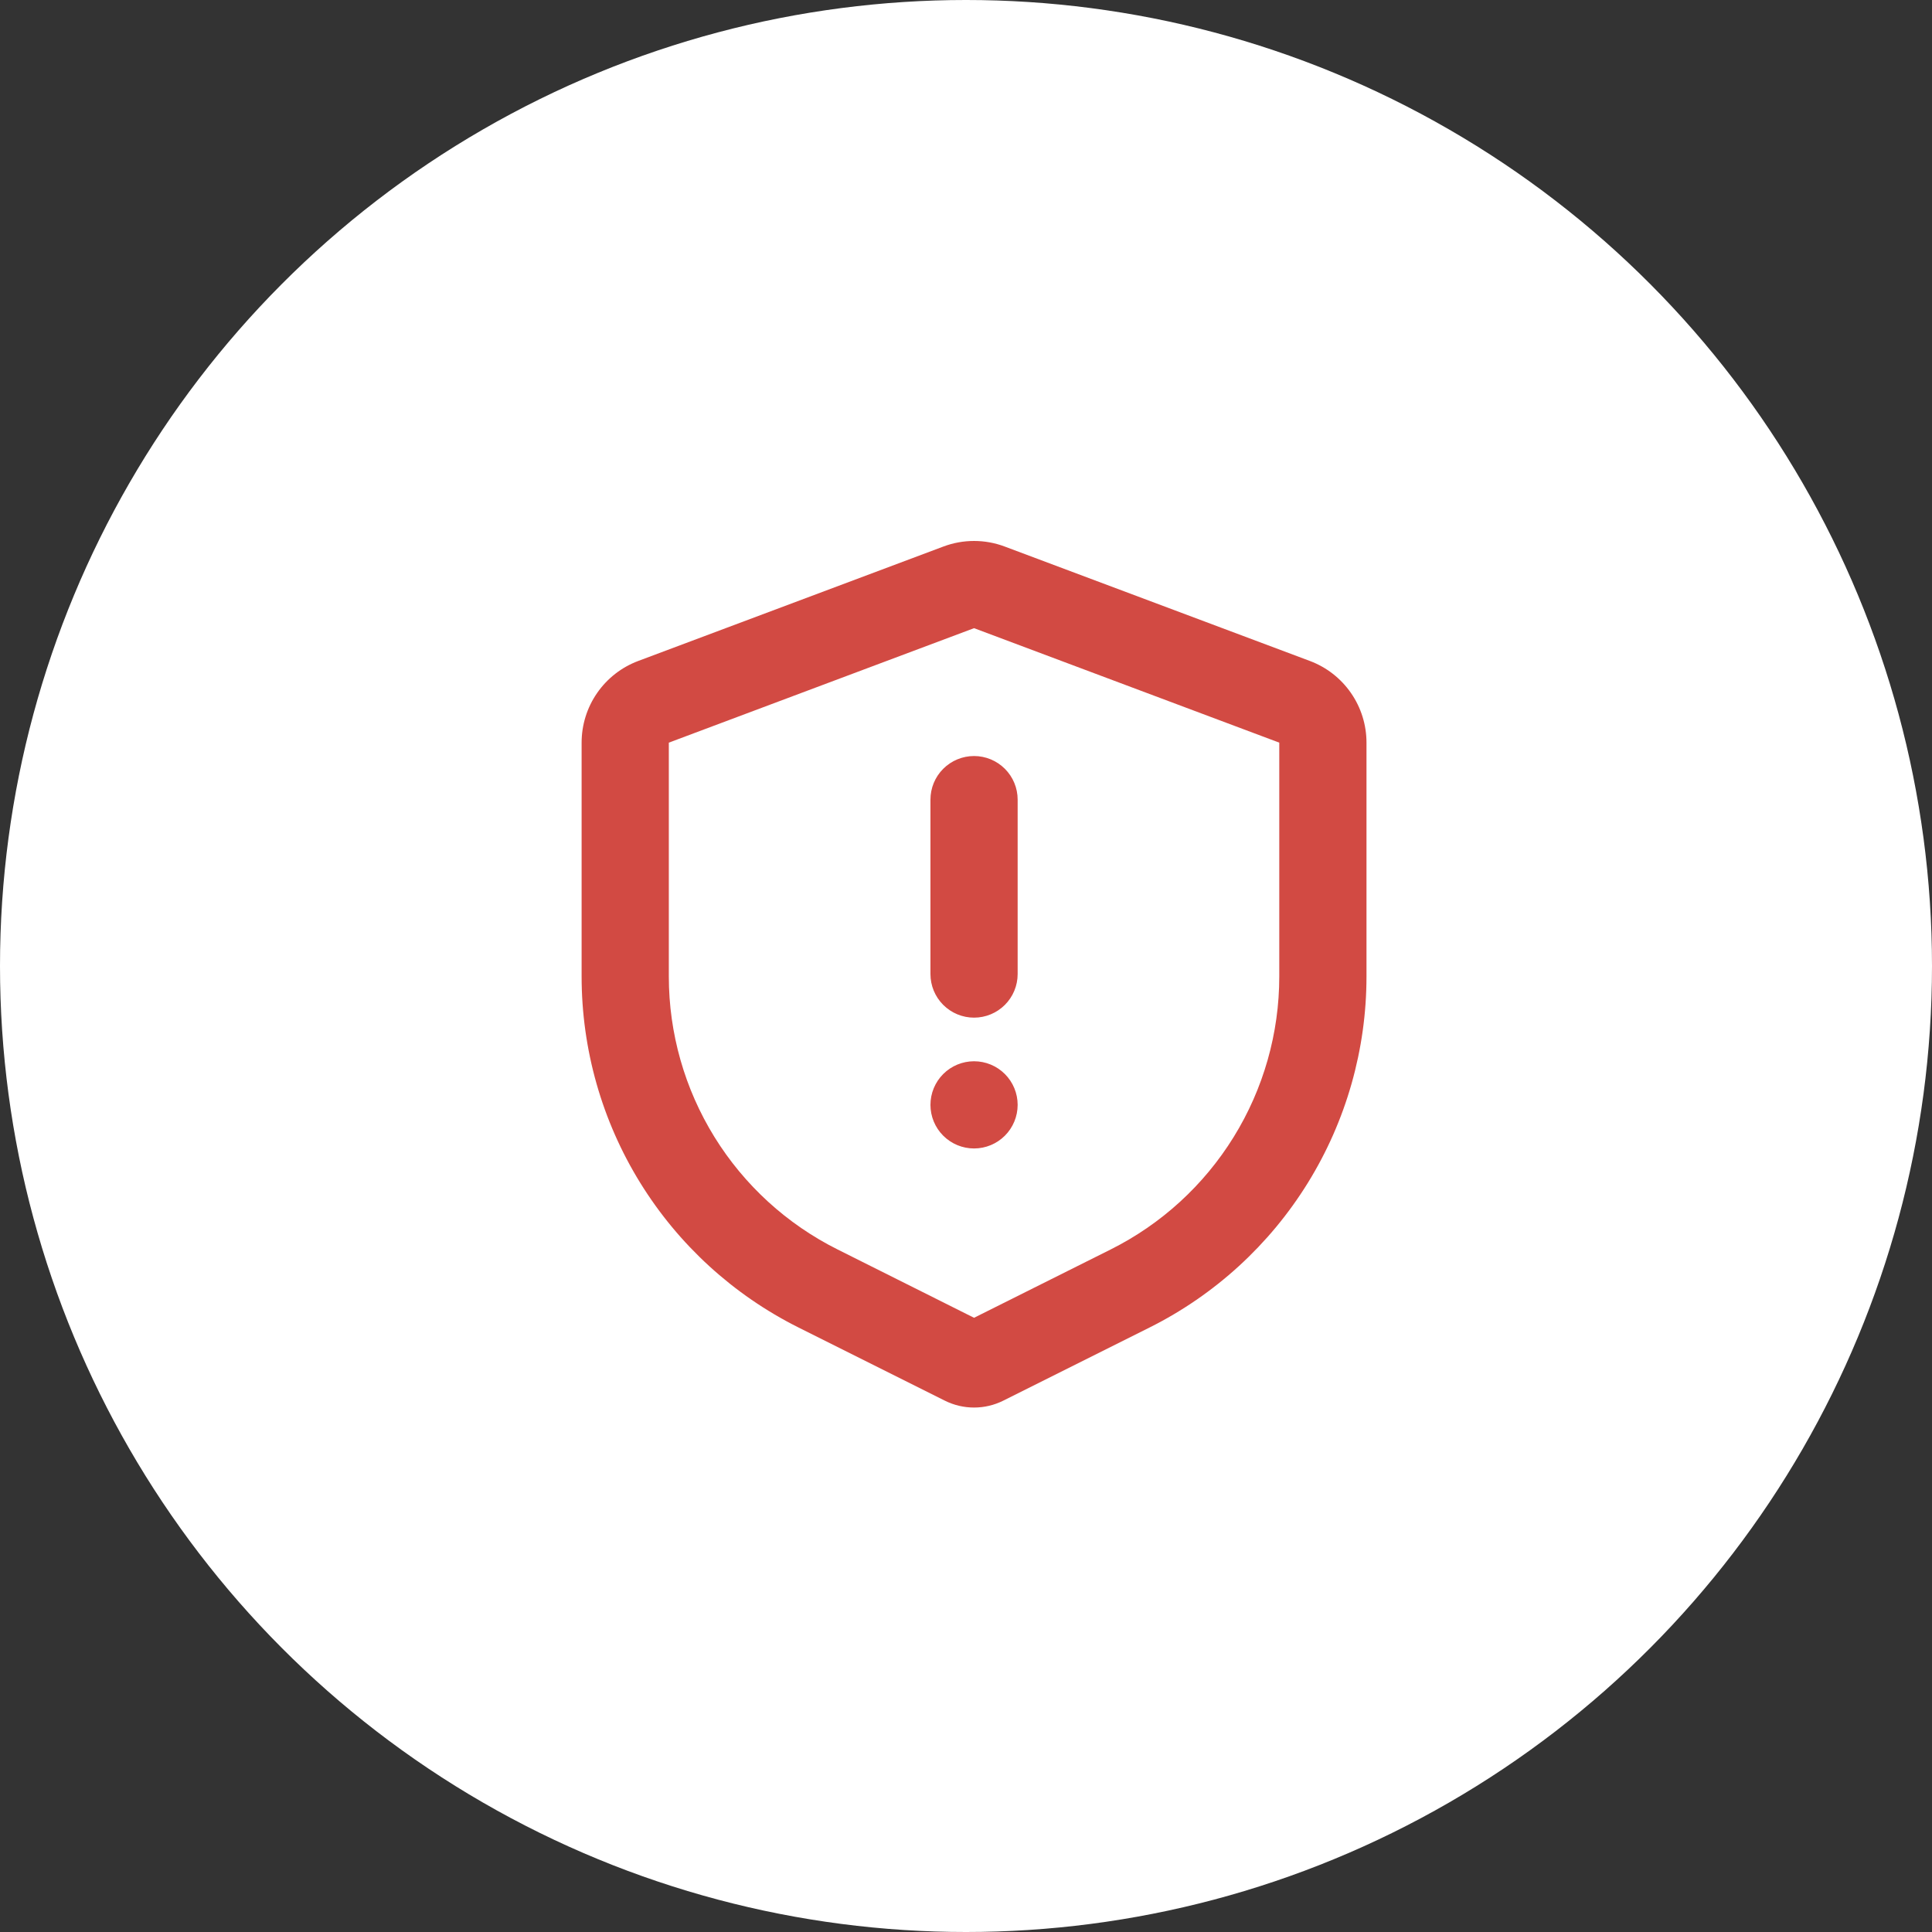
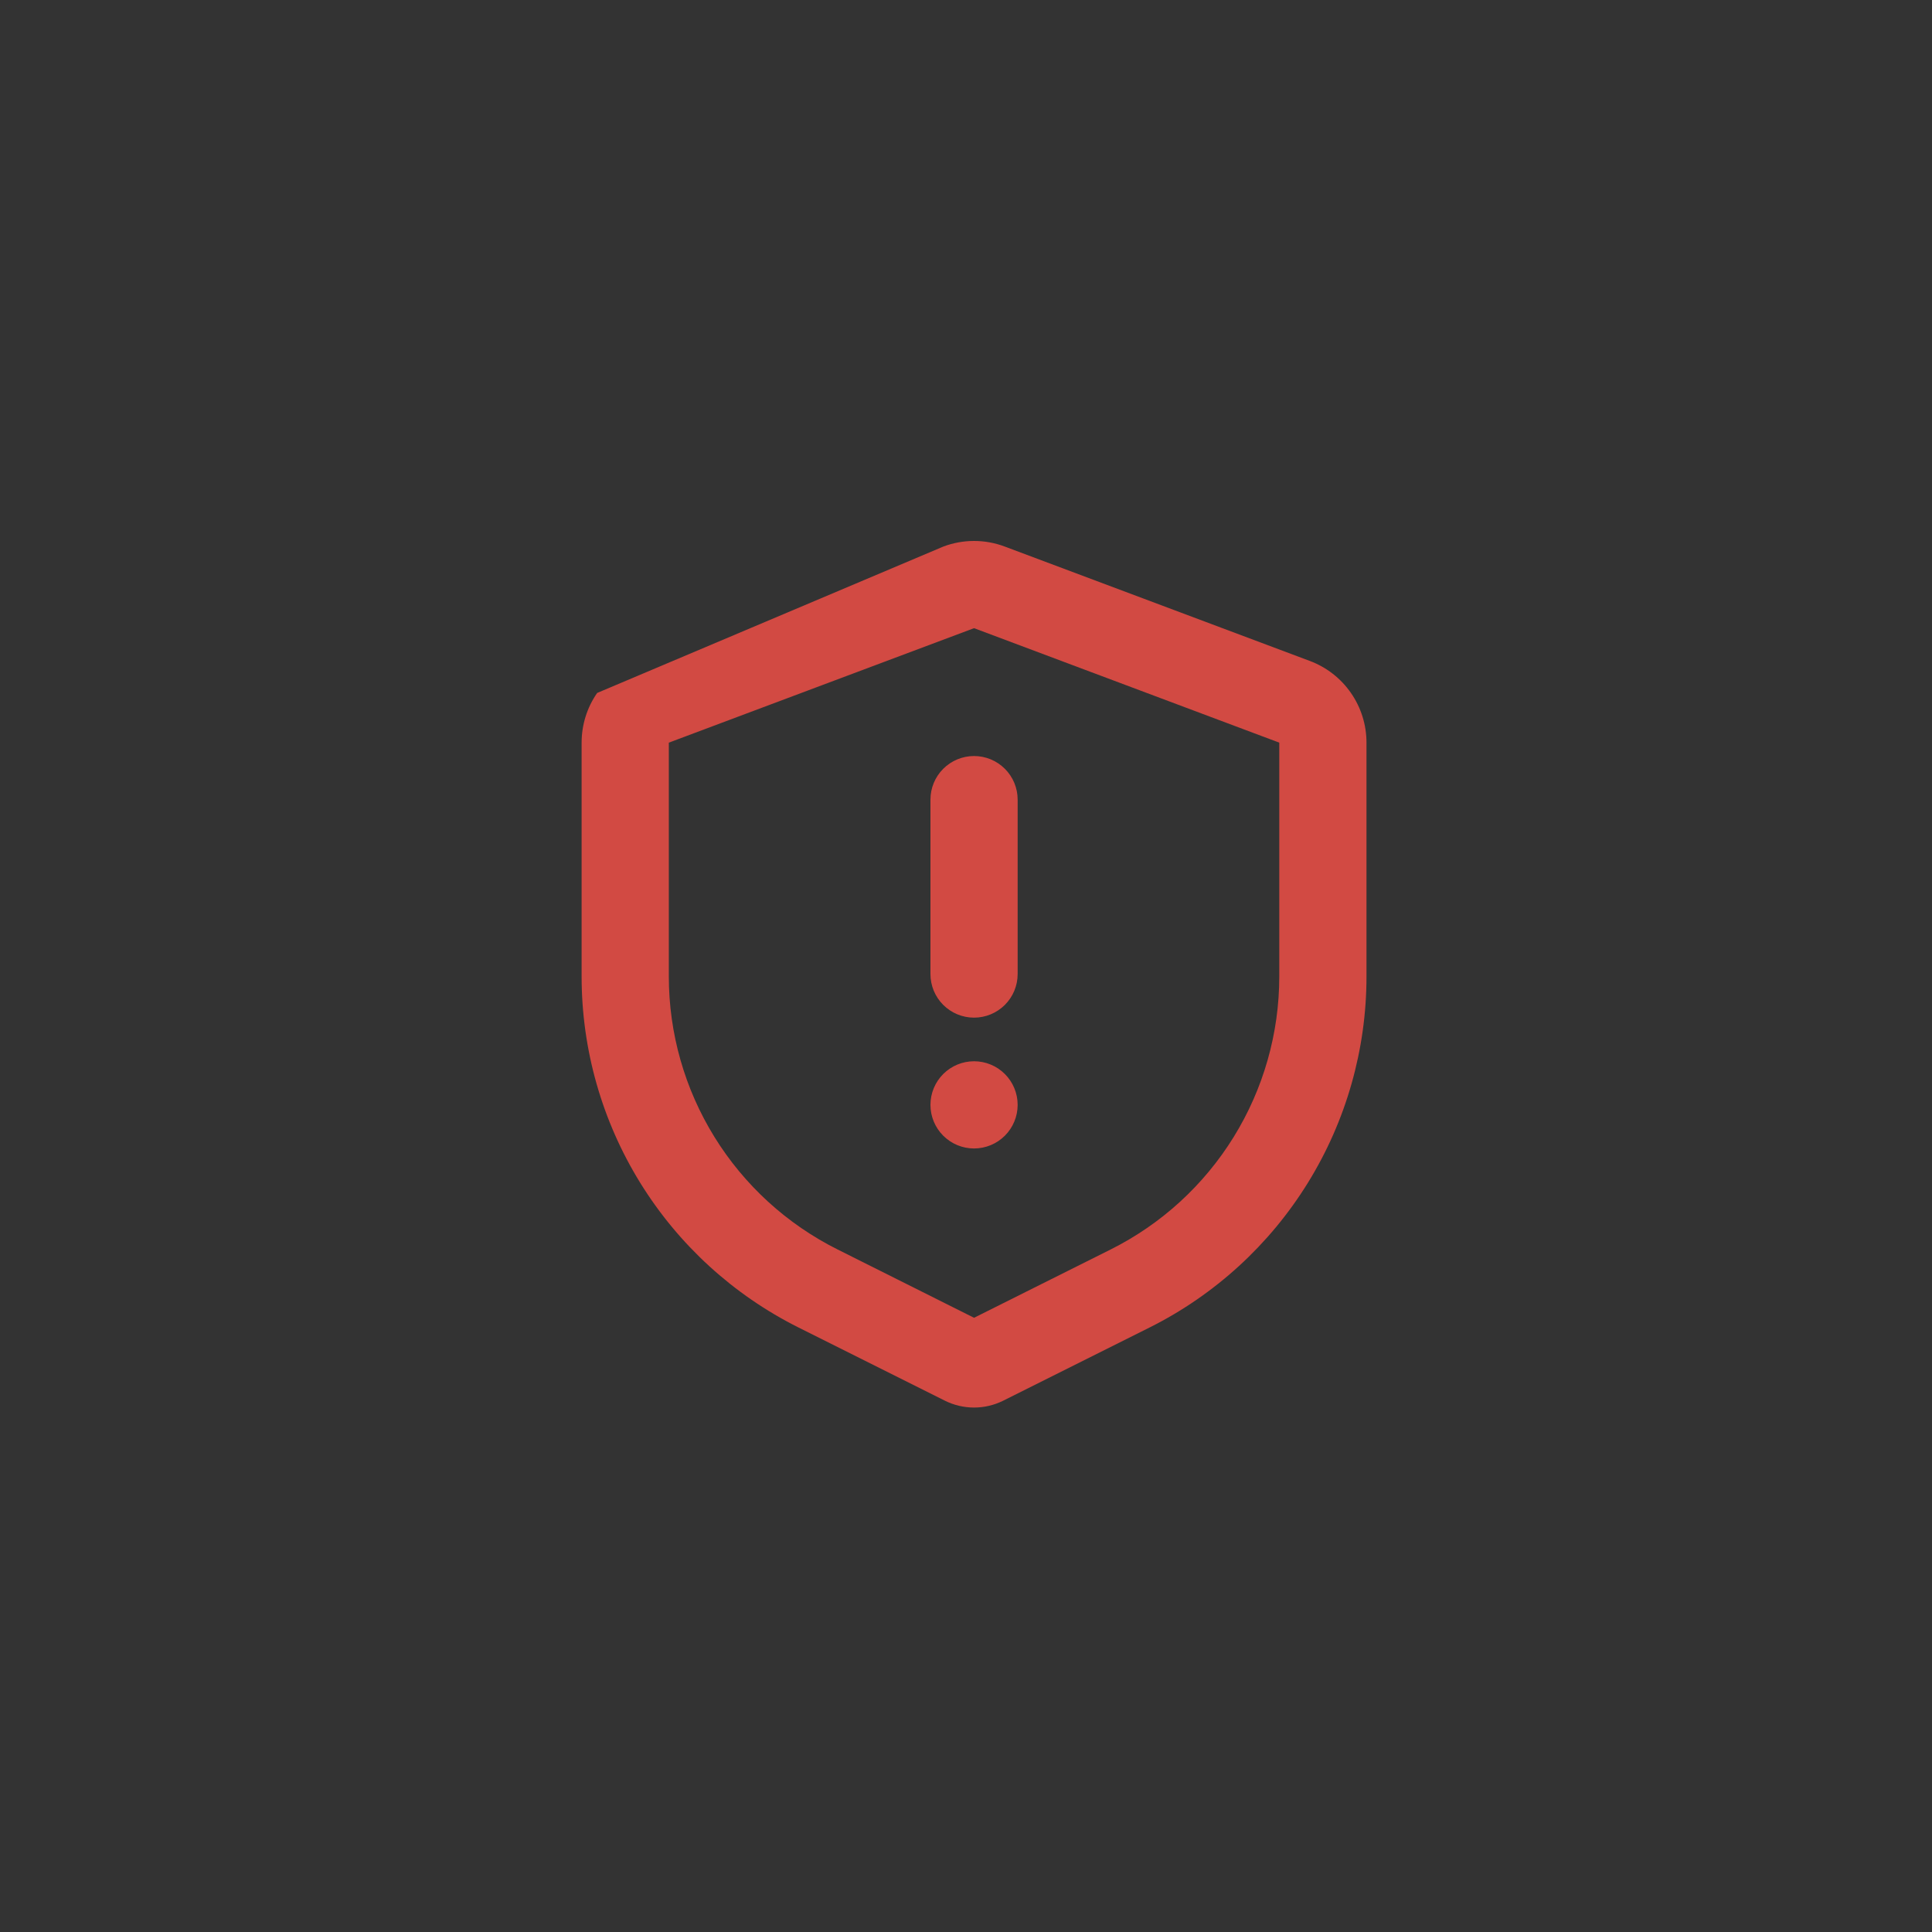
<svg xmlns="http://www.w3.org/2000/svg" width="120" height="120" viewBox="0 0 120 120" fill="none">
  <rect x="0" y="0" width="120" height="120" fill="#333333" stroke="none" />
-   <circle cx="60" cy="60" r="60" fill="white" />
-   <path d="M62.401 33.945L81.36 41.054C82.392 41.441 83.282 42.134 83.91 43.041C84.539 43.947 84.875 45.024 84.875 46.127V60.652C84.875 65.178 83.615 69.616 81.235 73.466C78.855 77.317 75.45 80.429 71.401 82.454L62.317 86.996C61.753 87.278 61.131 87.425 60.5 87.425C59.869 87.425 59.247 87.278 58.683 86.996L49.599 82.454C45.55 80.429 42.145 77.317 39.765 73.466C37.385 69.616 36.125 65.178 36.125 60.652V46.127C36.125 45.024 36.461 43.947 37.09 43.041C37.718 42.134 38.608 41.441 39.64 41.054L58.599 33.945C59.825 33.485 61.175 33.485 62.401 33.945ZM60.5 39.017L41.542 46.127V60.652C41.542 64.172 42.523 67.623 44.374 70.617C46.226 73.612 48.874 76.032 52.023 77.606L60.5 81.85L68.977 77.611C72.127 76.037 74.776 73.616 76.627 70.62C78.478 67.625 79.459 64.173 79.458 60.652V46.127L60.5 39.017ZM60.5 65.917C61.218 65.917 61.907 66.202 62.415 66.71C62.923 67.218 63.208 67.907 63.208 68.625C63.208 69.343 62.923 70.032 62.415 70.54C61.907 71.048 61.218 71.333 60.5 71.333C59.782 71.333 59.093 71.048 58.585 70.54C58.077 70.032 57.792 69.343 57.792 68.625C57.792 67.907 58.077 67.218 58.585 66.71C59.093 66.202 59.782 65.917 60.5 65.917ZM60.5 46.958C61.218 46.958 61.907 47.244 62.415 47.752C62.923 48.259 63.208 48.948 63.208 49.667V60.5C63.208 61.218 62.923 61.907 62.415 62.415C61.907 62.923 61.218 63.208 60.5 63.208C59.782 63.208 59.093 62.923 58.585 62.415C58.077 61.907 57.792 61.218 57.792 60.5V49.667C57.792 48.948 58.077 48.259 58.585 47.752C59.093 47.244 59.782 46.958 60.5 46.958Z" fill="#D24A43" />
+   <path d="M62.401 33.945L81.36 41.054C82.392 41.441 83.282 42.134 83.91 43.041C84.539 43.947 84.875 45.024 84.875 46.127V60.652C84.875 65.178 83.615 69.616 81.235 73.466C78.855 77.317 75.45 80.429 71.401 82.454L62.317 86.996C61.753 87.278 61.131 87.425 60.5 87.425C59.869 87.425 59.247 87.278 58.683 86.996L49.599 82.454C45.55 80.429 42.145 77.317 39.765 73.466C37.385 69.616 36.125 65.178 36.125 60.652V46.127C36.125 45.024 36.461 43.947 37.09 43.041L58.599 33.945C59.825 33.485 61.175 33.485 62.401 33.945ZM60.5 39.017L41.542 46.127V60.652C41.542 64.172 42.523 67.623 44.374 70.617C46.226 73.612 48.874 76.032 52.023 77.606L60.5 81.85L68.977 77.611C72.127 76.037 74.776 73.616 76.627 70.62C78.478 67.625 79.459 64.173 79.458 60.652V46.127L60.5 39.017ZM60.5 65.917C61.218 65.917 61.907 66.202 62.415 66.71C62.923 67.218 63.208 67.907 63.208 68.625C63.208 69.343 62.923 70.032 62.415 70.54C61.907 71.048 61.218 71.333 60.5 71.333C59.782 71.333 59.093 71.048 58.585 70.54C58.077 70.032 57.792 69.343 57.792 68.625C57.792 67.907 58.077 67.218 58.585 66.71C59.093 66.202 59.782 65.917 60.5 65.917ZM60.5 46.958C61.218 46.958 61.907 47.244 62.415 47.752C62.923 48.259 63.208 48.948 63.208 49.667V60.5C63.208 61.218 62.923 61.907 62.415 62.415C61.907 62.923 61.218 63.208 60.5 63.208C59.782 63.208 59.093 62.923 58.585 62.415C58.077 61.907 57.792 61.218 57.792 60.5V49.667C57.792 48.948 58.077 48.259 58.585 47.752C59.093 47.244 59.782 46.958 60.5 46.958Z" fill="#D24A43" />
</svg>